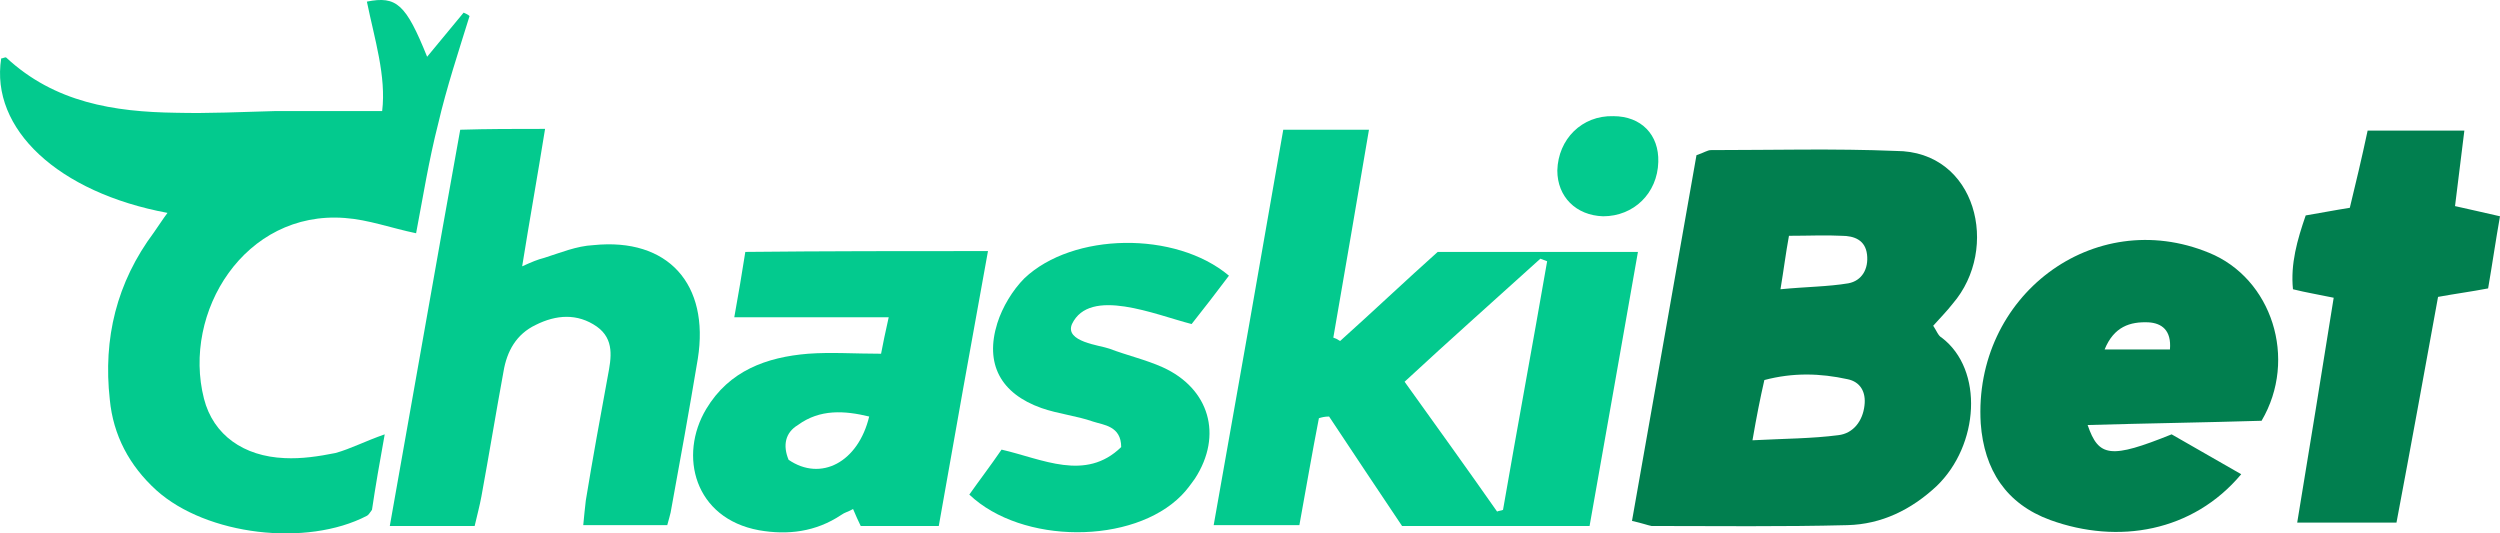
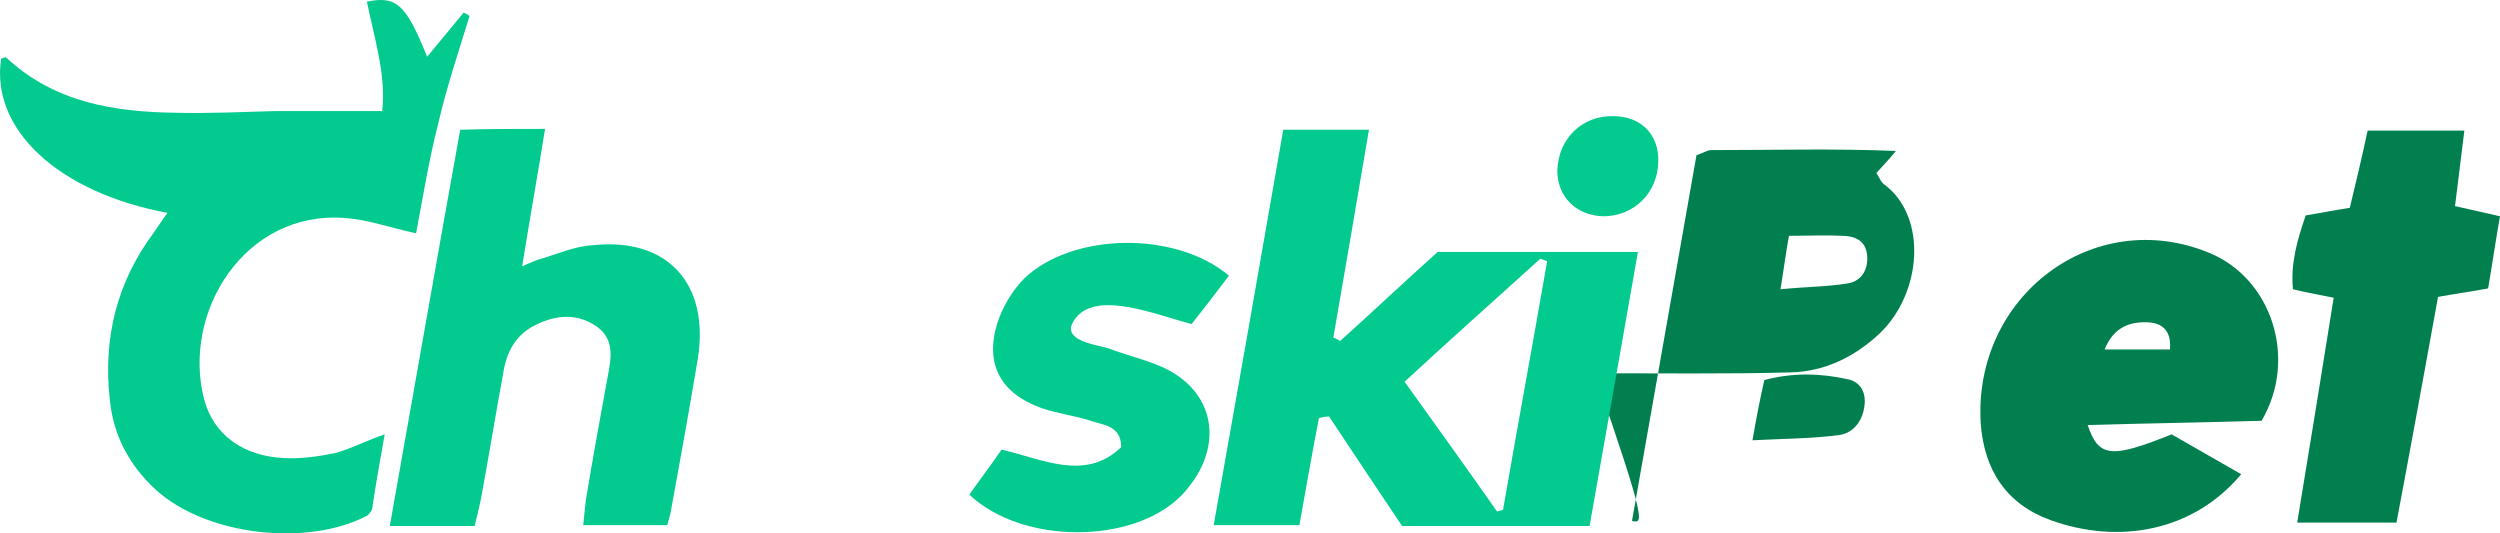
<svg xmlns="http://www.w3.org/2000/svg" version="1.1" id="Capa_1" x="0px" y="0px" style="enable-background:new 0 0 300 140;" xml:space="preserve" viewBox="2.76 35.01 294.64 62.87">
  <style type="text/css"> .st0{fill:#FFFFFF;} .st1{clip-path:url(#SVGID_2_);} .st2{fill:#2A9E43;} .st3{fill:#64BEA4;} .st4{fill:#756746;} .st5{fill:#0B090A;} .st6{fill:#1C3123;} .st7{fill:#0B6544;} .st8{fill:#F6D658;} .st9{fill:#069870;} .st10{fill:#B99280;} .st11{fill:#ECBB33;} .st12{fill:#C6C6C6;} .st13{fill:#F4C4AF;} .st14{display:none;fill:#FFFFFF;} .st15{fill:#052433;} .st16{fill:#042332;} .st17{fill:#062534;} .st18{fill:#F2F3F4;} .st19{fill:#0238A3;} .st20{fill:#C6172C;} .st21{fill:#C79F49;} .st22{fill:#0F0F0F;} .st23{fill:#FAFAFA;} .st24{fill:#094167;} .st25{fill:#053E65;} .st26{fill:#043D65;} .st27{fill:#167BBC;} .st28{fill:#197CBD;} .st29{fill:#446E88;} .st30{fill:#4E768F;} .st31{fill:#B3C4D0;} .st32{fill:#3A6782;} .st33{fill:#E5EDF4;} .st34{fill:#E5ECF1;} .st35{fill:#025FC9;} .st36{fill:#2C4980;} .st37{fill:#1E3F7D;} .st38{fill:#0F3778;} .st39{fill:#003277;} .st40{fill:#193C7B;} .st41{fill:#E8E8EA;} .st42{fill:#D2D7E1;} .st43{fill:#E1E4EB;} .st44{fill:#345386;} .st45{fill:#94A0BB;} .st46{fill:#E0E0E0;} .st47{fill:#EDEDED;} .st48{fill:#363636;} .st49{fill:#3A3A3A;} .st50{fill:#484849;} .st51{fill:#666769;} .st52{fill:#DBDFE7;} .st53{fill:#5C5D5E;} .st54{fill:#EAEAEC;} .st55{fill:#E6E6E6;} .st56{fill:#E3E3E3;} .st57{fill:#6F7072;} .st58{fill:#232323;} .st59{fill:#252525;} .st60{fill:#FB9705;} .st61{fill:#FB9807;} .st62{fill:#262626;} .st63{fill:#FB9806;} .st64{fill:#0AEA8C;} .st65{fill:#010101;} .st66{fill:#F2F2E9;} .st67{fill:#E80239;} .st68{fill:#E80138;} .st69{fill:#F6181A;} .st70{fill:#0E0E0E;} .st71{fill:#535353;} .st72{fill:#BCBCC1;} .st73{fill:#944296;} .st74{fill:#060606;} .st75{fill:#A3C413;} .st76{fill:#020202;} .st77{fill:#050505;} .st78{fill:#040404;} .st79{fill:#E7E7E7;} .st80{fill:#E56420;} .st81{fill:#E5641F;} .st82{fill:#E56520;} .st83{fill:#12395D;} .st84{fill:#E56521;} .st85{fill:#212220;} .st86{fill:#20211F;} .st87{fill:#FB3A02;} .st88{fill:#050F30;} .st89{fill:#0A1334;} .st90{fill:#FBCA05;} .st91{fill:#00001B;} .st92{fill:#047968;} .st93{fill:#E91D25;} .st94{fill:#E91C25;} .st95{fill:#E91D26;} .st96{fill:#E6BEBD;} .st97{fill:#EDCBC7;} .st98{fill:#E2BCBA;} .st99{fill:#084821;} .st100{fill:#04D147;} .st101{fill:#01451A;} .st102{fill:#E8EC02;} .st103{fill:#030303;} .st104{fill:#019AFB;} .st105{fill:#0399F9;} .st106{fill:#080D0B;} .st107{fill:#00B5B5;} .st108{fill:#EEB038;} .st109{fill:#040C0C;} .st110{fill:#8CD001;} .st111{fill:#030302;} .st112{fill:#FAD300;} .st113{fill:#E78C20;} .st114{fill:#F0D521;} .st115{fill:#FA3142;} .st116{fill:#FA3445;} .st117{fill:#040303;} .st118{fill:#050404;} .st119{fill:#DD7122;} .st120{fill:#0AFBD4;} .st121{fill:#0D0D0D;} .st122{fill:#232A37;} .st123{fill:#03AB44;} .st124{fill:#EDF6F1;} .st125{fill:#EDF7F1;} .st126{fill:#75CF95;} .st127{fill:#67CB8B;} .st128{fill:#62C988;} .st129{fill:#64CA89;} .st130{fill:#F18092;} .st131{fill:#0C0C0C;} .st132{fill:#0B0B0B;} .st133{fill:#141414;} .st134{fill:#101010;} .st135{fill:#393939;} .st136{fill:#E8173C;} .st137{fill:#1F1F1F;} .st138{fill:#080808;} .st139{fill:#222222;} .st140{fill:#161616;} .st141{fill:#151515;} .st142{fill:#313131;} .st143{fill:#2E2E2E;} .st144{fill:#DF1919;} .st145{fill:#F9080F;} .st146{fill:#F9060E;} .st147{fill:#F16469;} .st148{fill:#F14F04;} .st149{fill:#090909;} .st150{fill:#FB5012;} .st151{fill:#FB5114;} .st152{fill:#06AEDC;} .st153{fill:#9D408E;} .st154{fill:#FB5418;} .st155{fill:#FB6B39;} .st156{fill:#D48A78;} .st157{fill:#37B0DC;} .st158{fill:#47B23E;} .st159{fill:#61BA51;} .st160{fill:#97C73F;} .st161{fill:#67BD33;} .st162{fill:#FAA670;} .st163{fill:#C180B4;} .st164{fill:#AE5FA0;} .st165{fill:#9191C3;} .st166{fill:#A6B690;} .st167{fill:#FB8051;} .st168{fill:#5DBEE2;} .st169{fill:#B3A6CD;} .st170{fill:#9EAB7E;} .st171{fill:#7FC9E7;} .st172{fill:#90CB7A;} .st173{fill:#B6D157;} .st174{fill:#D49EC5;} .st175{fill:#CCDD7F;} .st176{fill:#6DC1E3;} .st177{fill:#242423;} .st178{fill:#39BD02;} .st179{fill:#4BFB02;} .st180{fill:#4CFB03;} .st181{fill:#232321;} .st182{fill:#252523;} .st183{fill:#222220;} .st184{fill:#282826;} .st185{fill:#262624;} .st186{fill:#2A2A29;} .st187{fill:#1D1D1B;} .st188{fill:#EBEBEB;} .st189{fill:#D9D9D9;} .st190{fill:#434242;} .st191{fill:#3E3D3D;} .st192{fill:#3C3B3B;} .st193{fill:#3D3D3D;} .st194{fill:#3F3F3F;} .st195{fill:#3D3C3C;} .st196{fill:#403F3F;} .st197{fill:#414040;} .st198{fill:#E2C780;} .st199{fill:#676767;} .st200{fill:#D4B775;} .st201{fill:#8E7541;} .st202{fill:#BBBBBB;} .st203{fill:#A98E55;} .st204{fill:#BEBEBE;} .st205{fill:#CBAD6E;} .st206{fill:#6F6F6F;} .st207{fill:#858585;} .st208{fill:#B6B6B6;} .st209{fill:#7E7E7E;} .st210{fill:#7A6235;} .st211{fill:#B4985F;} .st212{fill:#C3C4C4;} .st213{fill:#C0A46D;} .st214{fill:#A5A6A6;} .st215{fill:#B1955C;} .st216{fill:#D6BD7F;} .st217{fill:#8D8D8D;} .st218{fill:#969696;} .st219{fill:#D8BD73;} .st220{fill:#DFC57C;} .st221{fill:#5F4516;} .st222{fill:#9A8048;} .st223{fill:#B39F71;} .st224{fill:#585858;} .st225{fill:#482B1B;} .st226{fill:#706059;} .st227{fill:#F1EFED;} .st228{fill:#ECEBEA;} .st229{fill:#A06C43;} .st230{fill:#C98B55;} .st231{fill:#594034;} .st232{fill:#7B4A33;} .st233{fill:#90501E;} .st234{fill:#291915;} .st235{fill:#C49872;} .st236{fill:#E5B27D;} .st237{fill:#BB7033;} .st238{fill:#B47A4F;} .st239{fill:#0F0D0A;} .st240{fill:#A29286;} .st241{fill:#D6A572;} .st242{fill:#C08051;} .st243{fill:#20100E;} .st244{fill:#D87626;} .st245{fill:#713A20;} .st246{fill:#A98874;} .st247{fill:#EEEDEC;} .st248{fill:#E9E6E5;} .st249{fill:#056099;} .st250{fill:#07619A;} .st251{fill:#0D659C;} .st252{fill:#F9AC08;} .st253{fill:#F87D08;} .st254{fill:#EA3E0C;} .st255{fill:#F99205;} .st256{fill:#41AC30;} .st257{fill:#41AC2F;} .st258{fill:#424243;} .st259{fill:#444445;} .st260{fill:#ABDAA4;} .st261{fill:#40AC2E;} .st262{fill:#464647;} .st263{fill:#44AD33;} .st264{fill:#534A4F;} .st265{fill:#584F54;} .st266{fill:#C8C6C7;} .st267{fill:#50474C;} .st268{fill:#544B50;} .st269{fill:#DDDDDD;} .st270{fill:#0A0C08;} .st271{fill:#080905;} .st272{fill:#0D0F0B;} .st273{fill:#161716;} .st274{fill:#15805F;} .st275{fill:#FFE119;} .st276{fill:#00CB9F;} .st277{fill:#01CC9F;} .st278{fill:#1C1C1C;} .st279{fill:#1A1A1A;} .st280{fill:#0D3C2F;} .st281{fill:#1A473C;} .st282{fill:#104335;} .st283{fill:#0C3229;} .st284{fill:#0A372B;} .st285{fill:#EBF5F4;} .st286{fill:#1A3D35;} .st287{fill:#274B40;} .st288{fill:#F5E599;} .st289{fill:#D9D09A;} .st290{fill:#4C6D64;} .st291{fill:#13392F;} .st292{fill:#F8F6DE;} .st293{fill:#51776D;} .st294{fill:#769088;} .st295{fill:#D5E9E5;} .st296{fill:#1D5044;} .st297{fill:#D4E7E0;} .st298{fill:#F1EEB8;} .st299{fill:#D2C883;} .st300{fill:#B2D1C9;} .st301{fill:#E4C459;} .st302{fill:#E8BE42;} .st303{fill:#D4C472;} .st304{fill:#08DEAF;} .st305{fill:#070707;} .st306{fill:#025E98;} .st307{fill:#0A0D0D;} .st308{fill:#9E2125;} .st309{fill:#0D0F0F;} .st310{fill:#FB6703;} .st311{fill:#90CE45;} .st312{fill:#108038;} .st313{fill:#078A36;} .st314{fill:#852EFB;} .st315{fill:#101824;} .st316{fill:#7671FB;} .st317{fill:#5DBDFB;} .st318{fill:#8BF53D;} .st319{fill:#75CC30;} .st320{fill:#76B928;} .st321{fill:#F0F9E4;} .st322{fill:#FA5555;} .st323{fill:#FB0202;} .st324{fill:#33D61D;} .st325{clip-path:url(#SVGID_4_);} .st326{fill:#C2D3FA;} .st327{fill:#6C9AF0;} .st328{fill:#9DBCF5;} .st329{fill:#5489EE;} .st330{fill:#79A2F2;} .st331{fill:#AA7E15;} .st332{fill:#CDB476;} .st333{fill:#DF0436;} .st334{fill:#04AC12;} .st335{fill:#36424A;} .st336{fill:#306606;} .st337{fill:#396F0C;} .st338{fill:#7CB130;} .st339{fill:#171716;} .st340{fill:#73A62F;} .st341{fill:#3F750E;} .st342{fill:#161714;} .st343{fill:#181916;} .st344{fill:#171815;} .st345{fill:#77AC2E;} .st346{fill:#74A92D;} .st347{fill:#85B638;} .st348{fill:#55891C;} .st349{fill:#629822;} .st350{fill:#689E27;} .st351{fill:#487C14;} .st352{fill:#4B8114;} .st353{fill:#5B911E;} .st354{fill:#5E9520;} .st355{fill:#4D8316;} .st356{fill:#4E801C;} .st357{fill:#427020;} .st358{fill:#75A63B;} .st359{fill:#F0F3ED;} .st360{fill:#EFF2EC;} .st361{fill:#699C2C;} .st362{fill:#8DAF5F;} .st363{fill:#5F9226;} .st364{fill:#D32E3C;} .st365{fill:#FE6B09;} .st366{fill:#0A0A0A;} .st367{fill:#FEC229;} .st368{fill:#017F4F;} .st369{fill:#03CA8E;} .st370{fill:#0B0704;} .st371{fill:#E06905;} .st372{fill:#DE6805;} .st373{fill:#DF6905;} .st374{fill:#452205;} .st375{fill:#1E0E02;} .st376{fill:#211002;} .st377{fill:#100801;} .st378{fill:#00F7AD;} .st379{fill:#00F8AD;} .st380{fill:#01F9AE;} .st381{fill:#00F6AC;} .st382{fill:#EA1C24;} .st383{fill:#FFCA34;} .st384{fill:#EC4444;} .st385{fill:#00A554;} .st386{fill:#F7CF1D;} .st387{fill:#FF0D36;} .st388{fill:#086DFF;} .st389{fill:#FF8217;} .st390{fill:#F90027;} .st391{fill:#FBC609;} .st392{fill:#17BBFF;} .st393{fill:#FF8C04;} .st394{fill:#DE1D00;} .st395{fill:#70C32A;} .st396{fill:#BC6B03;} .st397{fill:#118CBC;} .st398{fill:#549220;} .st399{fill:#A61600;} .st400{fill:#BE8924;} .st401{fill:#078095;} .st402{fill:#40A95B;} .st403{fill:#068095;} .st404{fill:#098096;} .st405{fill:#0A8196;} .st406{fill:#118499;} .st407{fill:#0C8297;} .st408{fill:#FAFBFB;} .st409{fill:#027B34;} .st410{fill:#057C37;} .st411{fill:#077D39;} .st412{fill:#CF2A34;} .st413{fill:#067D38;} .st414{fill:#087E39;} .st415{fill:#CF2C36;} .st416{fill:#D02D36;} .st417{fill:#FBC52F;} .st418{fill:#2F2C2B;} .st419{fill:#5F5F5F;} .st420{clip-path:url(#SVGID_6_);} .st421{fill-rule:evenodd;clip-rule:evenodd;fill:#CDAB5B;} </style>
  <g id="fondo">
    <g>
-       <path class="st368" d="M195.1,96.4c2.6-14.6,5.1-29,7.6-43.1c0.9-0.3,1.3-0.6,1.7-0.6c7.3,0,14.6-0.2,21.8,0.1 c9.5,0,12.3,11.5,6.7,18c-0.7,0.9-1.5,1.7-2.3,2.6c0.4,0.6,0.6,1.2,1,1.4c5,3.8,4.4,12.7-0.6,17.5c-3,2.8-6.5,4.5-10.5,4.6 c-7.7,0.2-15.4,0.1-23.1,0.1C196.9,96.9,196.4,96.7,195.1,96.4z M209.3,86.9c3.9-0.2,7-0.2,10.1-0.6c1.8-0.2,2.9-1.7,3.1-3.5 c0.2-1.6-0.5-2.8-2-3.1c-3.2-0.7-6.4-0.8-9.8,0.1C210.2,82,209.8,84,209.3,86.9z M213.6,62.8c-0.4,2.2-0.6,3.9-1,6.3 c3.1-0.3,5.6-0.3,8-0.7c1.6-0.3,2.4-1.7,2.2-3.4c-0.2-1.7-1.5-2.2-3-2.2C217.9,62.7,216,62.8,213.6,62.8z" />
+       <path class="st368" d="M195.1,96.4c2.6-14.6,5.1-29,7.6-43.1c0.9-0.3,1.3-0.6,1.7-0.6c7.3,0,14.6-0.2,21.8,0.1 c-0.7,0.9-1.5,1.7-2.3,2.6c0.4,0.6,0.6,1.2,1,1.4c5,3.8,4.4,12.7-0.6,17.5c-3,2.8-6.5,4.5-10.5,4.6 c-7.7,0.2-15.4,0.1-23.1,0.1C196.9,96.9,196.4,96.7,195.1,96.4z M209.3,86.9c3.9-0.2,7-0.2,10.1-0.6c1.8-0.2,2.9-1.7,3.1-3.5 c0.2-1.6-0.5-2.8-2-3.1c-3.2-0.7-6.4-0.8-9.8,0.1C210.2,82,209.8,84,209.3,86.9z M213.6,62.8c-0.4,2.2-0.6,3.9-1,6.3 c3.1-0.3,5.6-0.3,8-0.7c1.6-0.3,2.4-1.7,2.2-3.4c-0.2-1.7-1.5-2.2-3-2.2C217.9,62.7,216,62.8,213.6,62.8z" />
      <path class="st369" d="M48.1,86.2c-0.6,3.3-1.1,6.2-1.5,8.9c-0.3,0.4-0.4,0.6-0.6,0.7c-7.1,3.7-18.9,2.3-24.8-3 c-3.2-2.9-5.1-6.5-5.5-10.7c-0.8-7.2,0.8-13.8,5.2-19.7c0.5-0.7,1-1.5,1.6-2.3C9.6,57.7,1.6,50.2,2.9,41.9c0.2,0,0.5-0.2,0.6-0.1 c5.7,5.3,12.7,6.4,20,6.5c3.9,0.1,7.8-0.1,11.7-0.2c4.1,0,8.2,0,12.6,0c0.5-4.1-0.9-8.5-1.8-12.9c3.5-0.7,4.6,0.3,7.1,6.5 c1.5-1.8,2.9-3.5,4.3-5.2c0.2,0.1,0.5,0.2,0.7,0.4c-1.3,4.2-2.7,8.4-3.7,12.7c-1.1,4.3-1.8,8.7-2.6,12.9c-2.9-0.6-5.6-1.6-8.4-1.8 C31.6,59.8,24.2,71.8,26.8,82c1.1,4.3,4.7,6.8,9.5,7c2,0.1,4-0.2,6-0.6C44.1,87.9,45.8,87,48.1,86.2z" />
      <path class="st369" d="M158.2,84.3c-0.8,4.1-1.5,8.2-2.3,12.6c-3.3,0-6.5,0-10.1,0c2.8-15.7,5.5-31.1,8.2-46.6c3.4,0,6.5,0,10.1,0 c-1.4,8.3-2.8,16.4-4.2,24.5c0.3,0.1,0.5,0.2,0.8,0.4c3.9-3.5,7.7-7.1,11.5-10.5c7.9,0,15.5,0,23.6,0c-1.9,10.9-3.8,21.5-5.7,32.3 c-7.4,0-14.6,0-22.1,0c-2.8-4.2-5.7-8.5-8.6-12.9C158.9,84.1,158.5,84.2,158.2,84.3z M179.2,95.3c0.2-0.1,0.5-0.1,0.7-0.2 c1.7-9.8,3.5-19.5,5.2-29.3c-0.3-0.1-0.5-0.2-0.8-0.3c-5.3,4.8-10.6,9.5-16,14.5C172.1,85.3,175.7,90.3,179.2,95.3z" />
      <path class="st369" d="M67,50.2c-0.9,5.6-1.8,10.6-2.7,16.2c1.1-0.5,1.8-0.8,2.6-1c1.9-0.6,3.8-1.4,5.8-1.5 C81.5,63,86.4,68.5,85,77.3c-1,6-2.1,12.1-3.2,18.1c-0.1,0.4-0.2,0.8-0.4,1.5c-3.2,0-6.4,0-9.9,0c0.1-1.1,0.2-2,0.3-2.9 c0.8-4.9,1.7-9.8,2.6-14.7c0.4-2.1,0.8-4.3-1.3-5.8c-2.3-1.6-4.8-1.4-7.2-0.2c-2.3,1.1-3.4,3.1-3.8,5.5c-0.9,4.9-1.7,9.8-2.6,14.7 c-0.2,1.1-0.5,2.2-0.8,3.5c-3.3,0-6.4,0-10,0c2.8-15.7,5.5-31.2,8.3-46.7C60.2,50.2,63.3,50.2,67,50.2z" />
      <path class="st368" d="M269.3,84.6c-6.6,0.2-13.5,0.3-20.5,0.5c1.3,3.8,2.7,4,9.9,1.1c2.4,1.4,5.1,2.9,8.2,4.7 c-5.7,6.8-14.5,8.3-22.5,5.4c-5.2-1.9-7.8-5.9-8.2-11.4c-0.9-15,13.3-25.7,26.9-20.1C270.5,67.8,273.6,77.3,269.3,84.6z M250.8,76.2c2.8,0,5.2,0,7.7,0c0.2-2.3-1-3.1-2.5-3.2C253.8,72.9,251.9,73.5,250.8,76.2z" />
-       <path class="st369" d="M119.2,64.6c-2,11-3.9,21.6-5.8,32.4c-3.2,0-6.2,0-9.2,0c-0.3-0.6-0.6-1.3-0.9-2c-0.5,0.3-1,0.4-1.4,0.7 c-3,2-6.3,2.4-9.7,1.8c-7.6-1.4-9.5-8.8-6.2-14.3c2.7-4.5,7.1-6.1,12-6.5c2.7-0.2,5.5,0,8.6,0c0.2-1.1,0.5-2.5,0.9-4.3 c-6.1,0-11.9,0-18.2,0c0.5-2.8,0.9-5.1,1.3-7.7C100.1,64.6,109.4,64.6,119.2,64.6z M95.7,89.2c3.8,2.6,8.2,0.3,9.5-5.1 c-2.9-0.7-5.8-0.9-8.4,1C95.3,86,95,87.5,95.7,89.2z" />
      <path class="st368" d="M274.5,60.4c1.8-0.3,3.3-0.6,5.2-0.9c0.7-2.9,1.4-5.8,2.1-9.1c3.7,0,7.3,0,11.4,0c-0.4,3.1-0.7,5.8-1.1,8.9 c1.7,0.4,3.2,0.7,5.3,1.2c-0.5,2.8-0.9,5.6-1.4,8.5c-2.1,0.4-3.7,0.6-5.9,1c-1.6,8.8-3.2,17.6-4.9,26.6c-4,0-7.5,0-11.7,0 c1.5-9.1,2.9-17.7,4.3-26.5c-1.9-0.4-3.2-0.6-4.8-1C272.7,66.1,273.5,63.3,274.5,60.4z" />
      <path class="st369" d="M147.6,67.5c-1.5,2-2.9,3.8-4.4,5.7c-4.3-1.1-12-4.4-14.1,0c-0.9,2.1,3.3,2.5,4.4,2.9 c2.1,0.8,4.3,1.3,6.3,2.2c5.5,2.5,7.1,8,3.8,13.1c-0.5,0.7-1,1.4-1.6,2c-5.7,5.8-18.8,5.8-25-0.1c1.2-1.7,2.5-3.4,3.8-5.3 c4.8,1.1,9.9,3.8,14.1-0.3c0-2.5-2.1-2.6-3.3-3c-2-0.7-4.1-0.9-6.1-1.6c-4.8-1.7-6.7-5.2-5.2-10c0.6-1.9,1.8-3.9,3.2-5.3 C129.2,62.4,141.3,62.2,147.6,67.5z" />
      <path class="st369" d="M192.9,48.7c3.3,0,5.4,2.2,5.3,5.4c-0.1,3.7-2.9,6.4-6.5,6.4c-3.2-0.1-5.4-2.3-5.4-5.4 C186.4,51.4,189.2,48.6,192.9,48.7z" />
    </g>
  </g>
</svg>